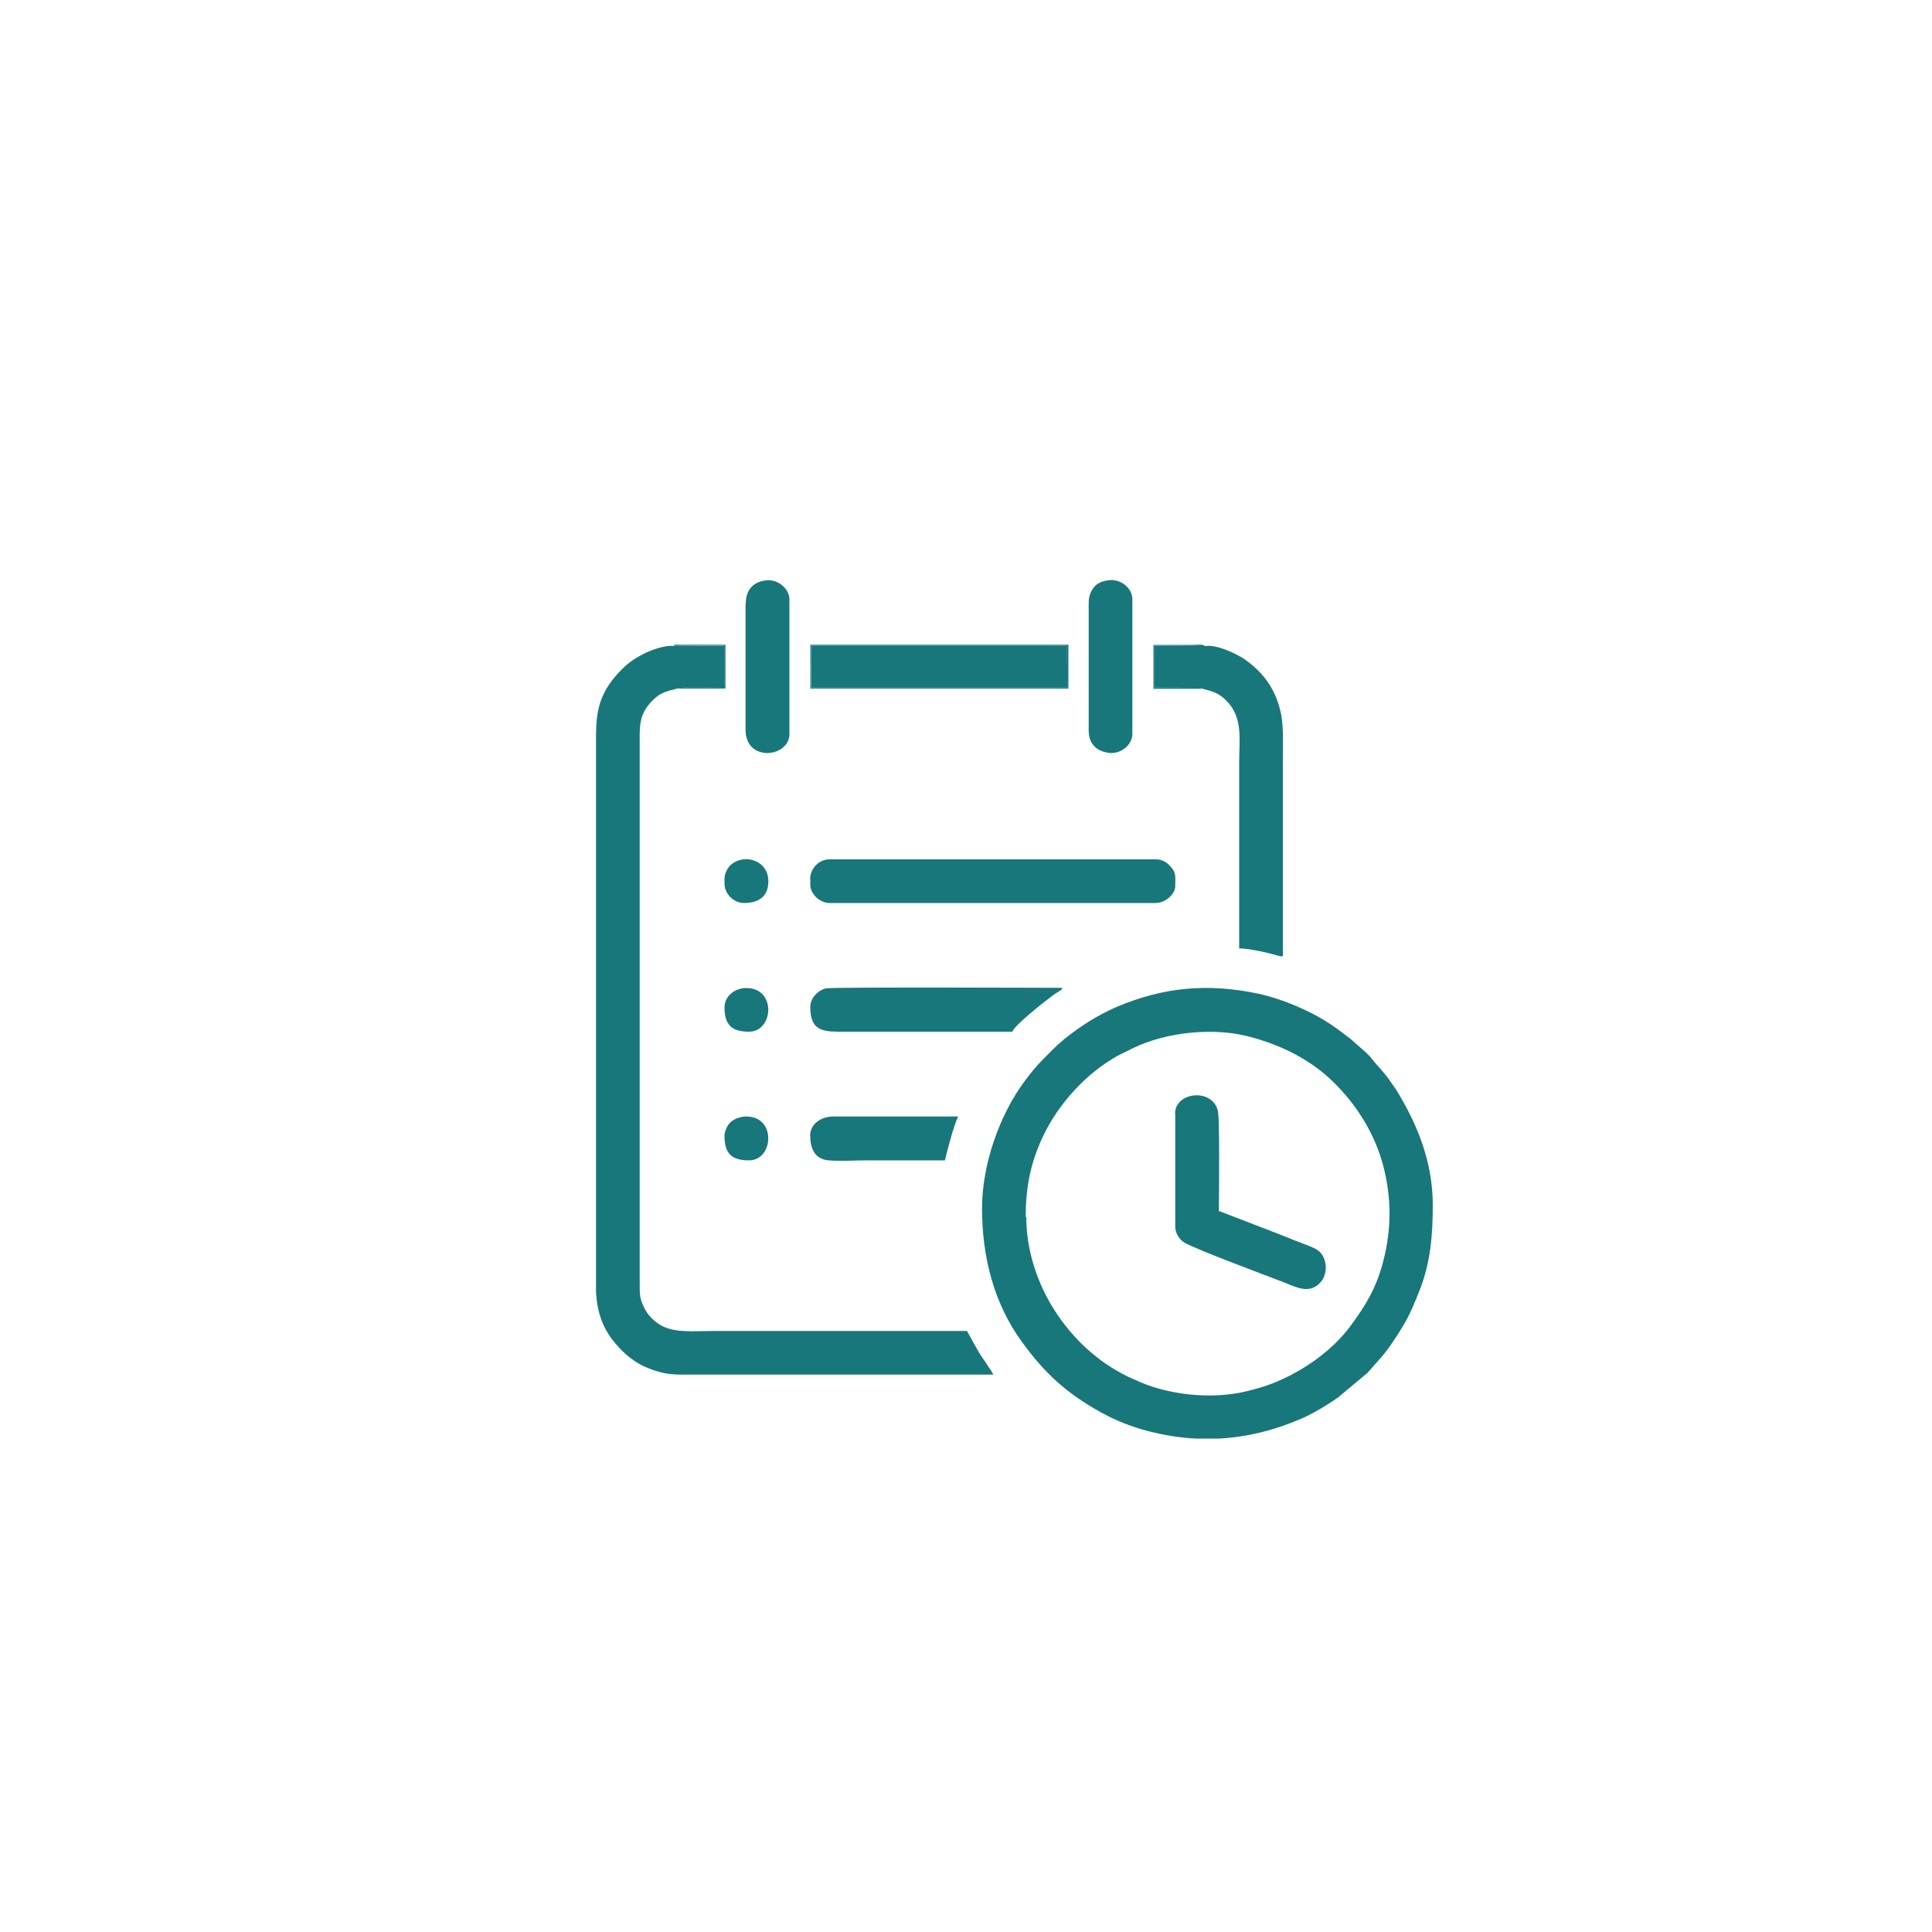
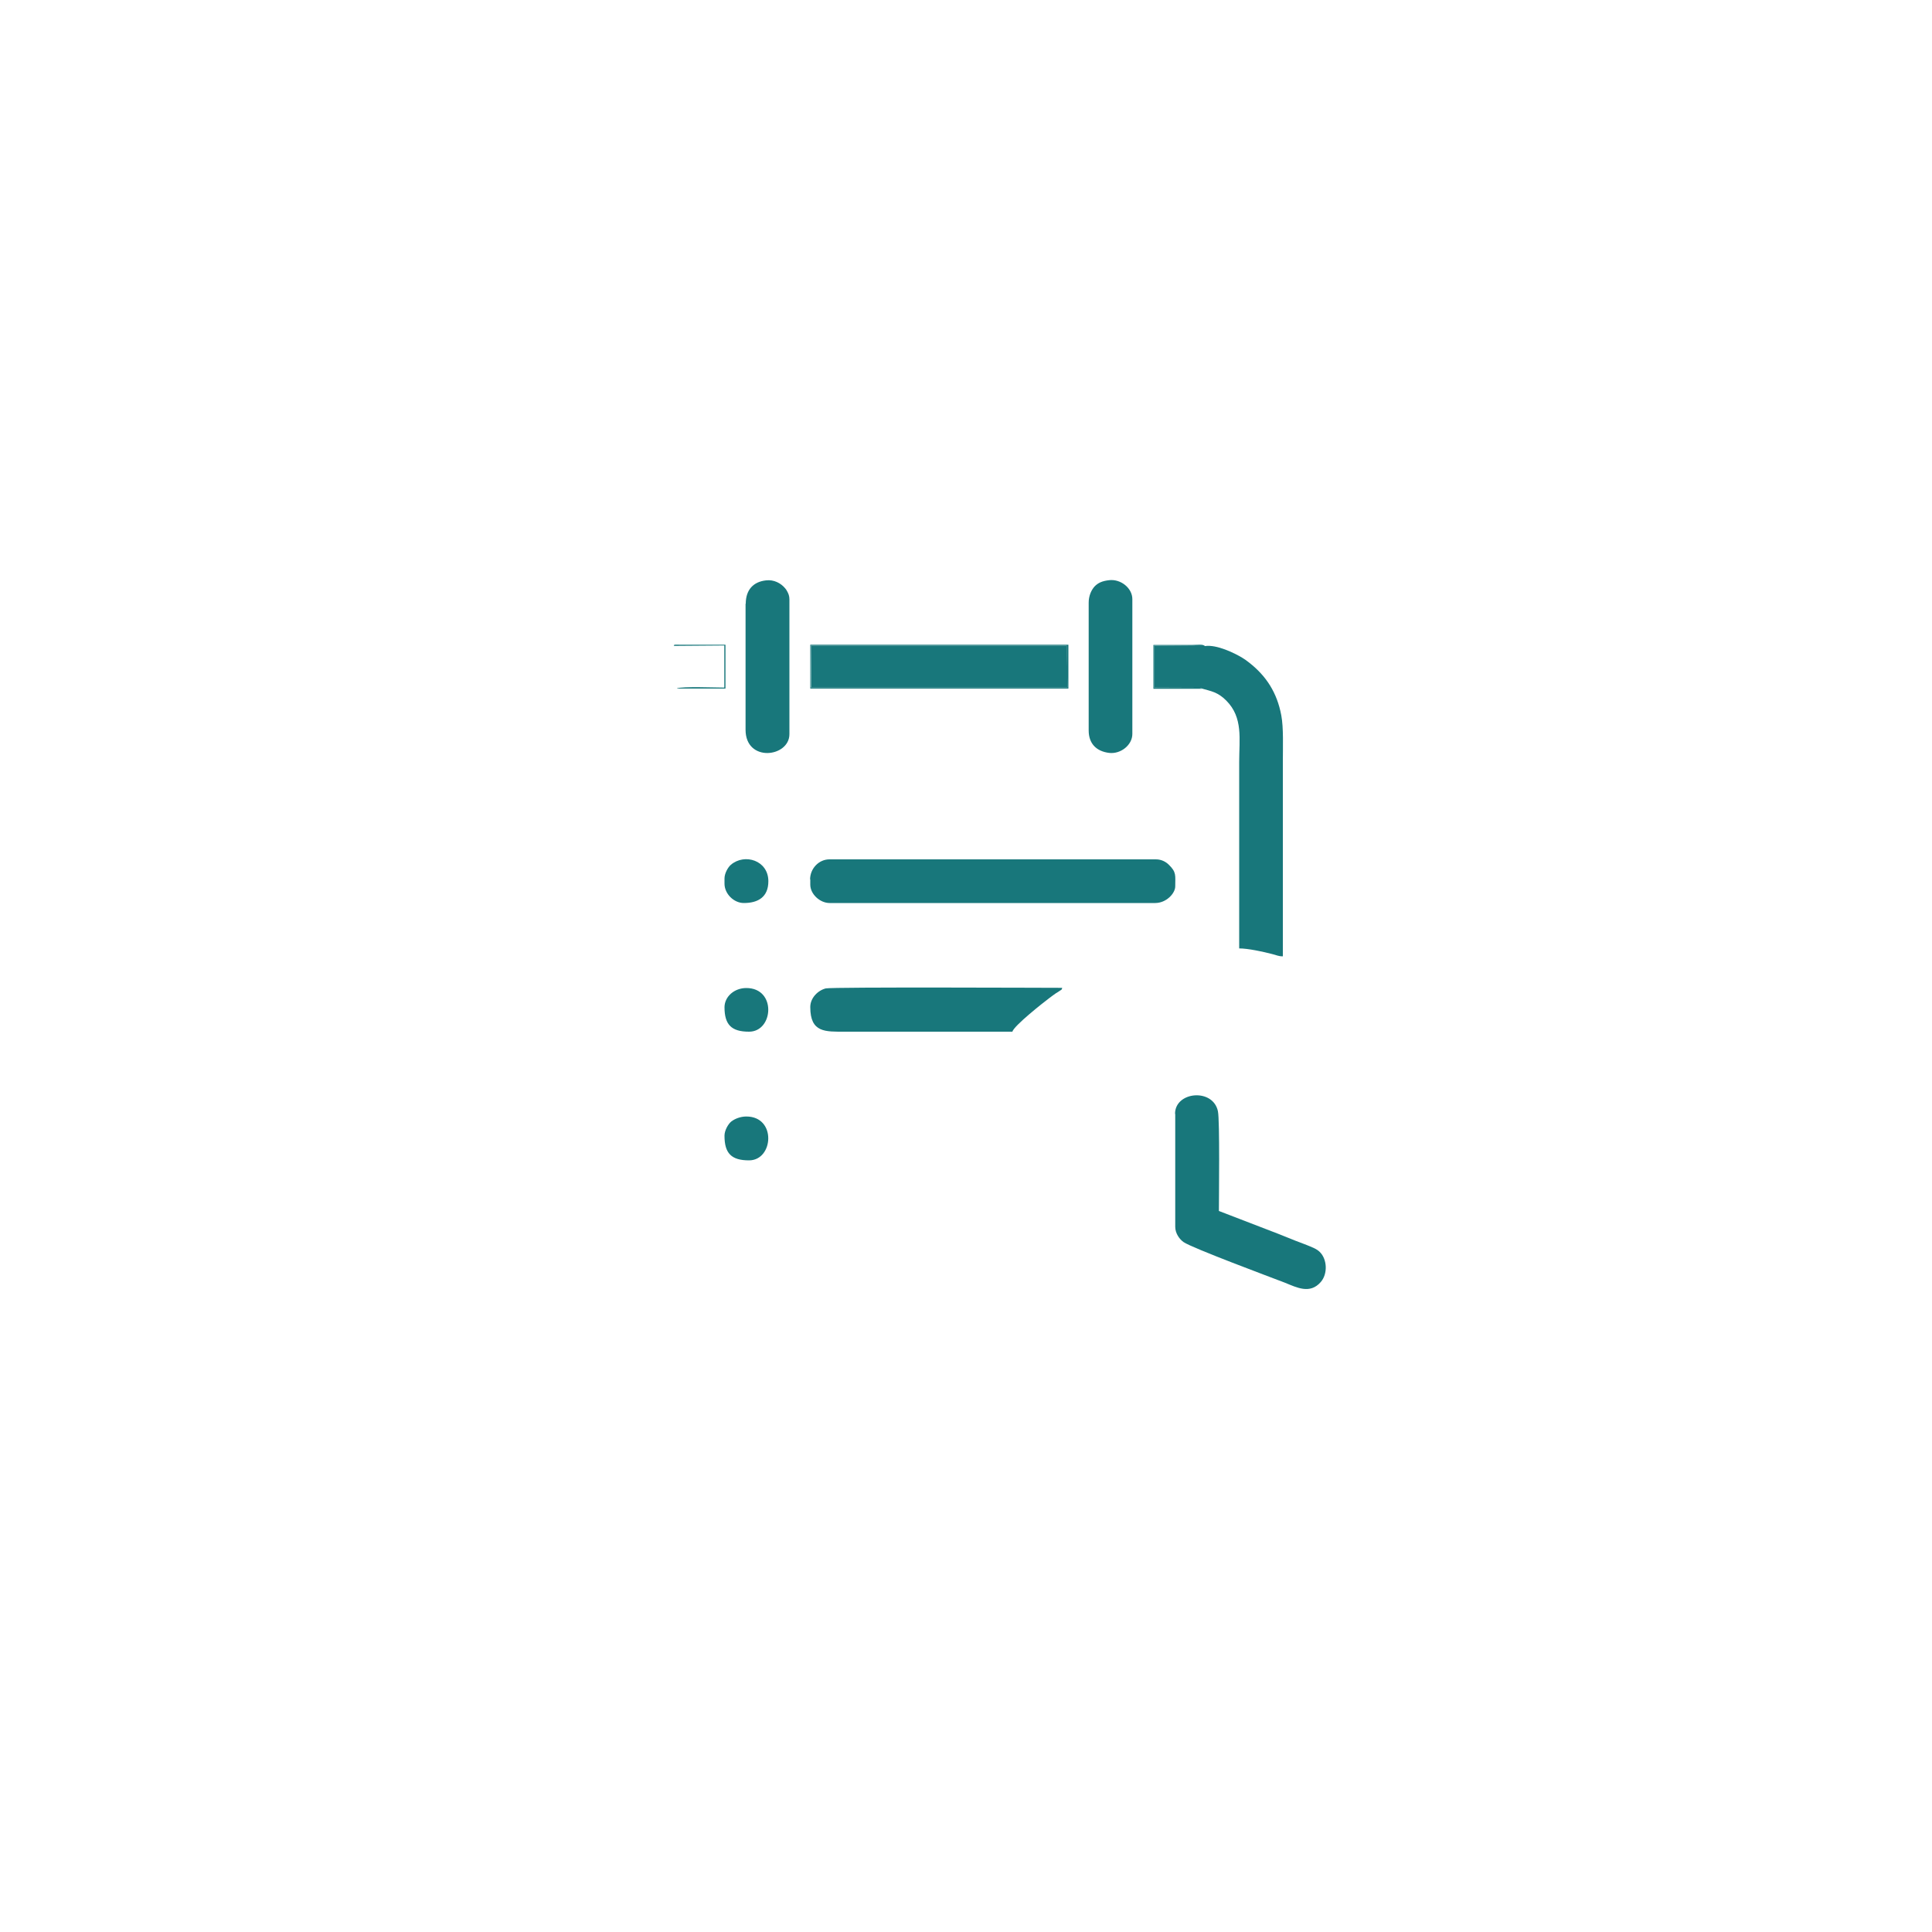
<svg xmlns="http://www.w3.org/2000/svg" xml:space="preserve" width="100mm" height="100mm" version="1.1" shape-rendering="geometricPrecision" text-rendering="geometricPrecision" image-rendering="optimizeQuality" fill-rule="evenodd" clip-rule="evenodd" viewBox="0 0 10000 10000">
  <g id="Слой_x0020_1">
    <g id="_2585134492848">
-       <path fill="#18777B" d="M5309 6300c0,-166 29,-289 88,-415 79,-170 228,-334 393,-423l79 -39c161,-77 396,-107 587,-60 167,42 326,119 448,240 119,117 212,266 255,429 44,168 44,327 1,495 -35,138 -92,231 -172,339 -103,139 -278,254 -439,308 -29,10 -55,16 -88,25 -192,49 -427,20 -590,-59 -14,-7 -25,-10 -38,-17 -300,-147 -521,-480 -521,-825zm1002 1146l-123 0c-79,-4 -159,-17 -239,-37 -90,-23 -172,-55 -253,-100 -177,-99 -289,-201 -407,-364 -146,-201 -206,-441 -206,-691 0,-232 94,-487 217,-653 32,-44 61,-80 99,-118 42,-42 61,-64 109,-104 80,-65 174,-125 269,-166 243,-104 475,-125 734,-70 131,28 289,96 397,173 28,20 55,40 83,62l75 66c13,12 24,23 35,37 26,34 60,64 96,117 10,15 20,28 30,43 105,171 189,368 189,595 0,157 -11,293 -66,437 -27,69 -51,129 -89,192 -34,55 -73,117 -116,165l-66 75 -153 128c-27,19 -55,37 -85,55 -29,17 -61,35 -92,49 -144,64 -290,101 -438,109z" />
-       <path fill="#18777B" d="M3505 3564c27,-12 200,-4 245,-4l0 -218 -262 2c-50,-6 -122,23 -154,39 -44,22 -80,46 -114,80 -115,115 -133,210 -135,334l0 116 0 2532 0 246c7,99 31,186 110,274 59,66 118,107 210,134 61,18 103,16 178,16 519,0 1039,0 1558,0 -4,-14 -61,-93 -71,-110 -23,-40 -44,-76 -65,-116 -433,0 -867,0 -1300,0 -116,0 -219,13 -292,-34 -33,-22 -60,-48 -78,-85 -25,-50 -24,-68 -24,-139l0 -2772c0,-108 -6,-168 80,-246 32,-29 67,-37 114,-49z" />
      <path fill="#18777B" d="M6221 3564c49,14 82,18 126,62 88,88 67,199 67,318l0 965c46,0 124,17 170,29 22,5 32,12 56,12 0,-335 0,-670 0,-1006 0,-79 4,-177 -8,-241 -22,-118 -78,-204 -166,-273 -14,-11 -22,-17 -37,-26 -38,-23 -131,-69 -192,-60l-264 -2 0 217 237 1c11,2 9,3 11,4z" />
      <path fill="#18777B" d="M4194 4552l0 27c0,49 50,95 100,95l1685 0c59,0 104,-51 104,-86 0,-57 7,-73 -33,-112 -15,-15 -38,-28 -67,-28l-1690 0c-55,0 -100,48 -100,104z" />
      <path fill="#18777B" d="M6083 5766l0 584c0,34 22,64 43,79 45,31 454,183 524,210 62,25 130,61 186,-3 37,-42 34,-118 -5,-156 -17,-17 -44,-26 -68,-36 -24,-10 -49,-18 -75,-29 -27,-11 -49,-20 -75,-30l-304 -117c0,-69 5,-467 -5,-516 -25,-121 -222,-103 -222,13z" />
      <polygon fill="#18777B" points="4199,3559 5526,3559 5522,3342 4197,3342 " />
      <path fill="#18777B" d="M4194 5213c0,133 78,127 181,127l865 0c8,-31 163,-153 190,-173 12,-9 21,-16 34,-25 8,-5 12,-7 19,-12 15,-11 11,-4 15,-17 -64,0 -1189,-5 -1224,3 -40,10 -80,49 -80,96z" />
      <path fill="#18777B" d="M5635 3120l0 661c0,68 40,108 106,116 60,7 120,-41 120,-98l0 -698c0,-57 -60,-105 -120,-98 -35,4 -57,13 -76,33 -17,19 -30,49 -30,83z" />
      <path fill="#18777B" d="M3859 3125l0 652c0,171 227,143 227,23l0 -698c0,-17 -5,-30 -12,-42 -5,-10 -5,-8 -11,-16 -21,-25 -57,-45 -98,-40 -65,7 -105,48 -105,121z" />
-       <path fill="#18777B" d="M4194 5879c0,66 23,121 95,127 59,5 138,0 199,0 134,0 269,0 403,0 12,-52 45,-178 68,-227l-648 0c-67,1 -118,43 -118,100z" />
      <path fill="#18777B" d="M3750 5213c0,91 36,127 127,127 127,0 143,-226 -14,-226 -63,0 -113,45 -113,100z" />
      <path fill="#18777B" d="M3750 5879c0,91 36,127 127,127 127,0 143,-227 -14,-227 -31,0 -60,12 -78,26 -16,13 -35,46 -35,73z" />
      <path fill="#18777B" d="M3750 4547l0 27c0,52 48,100 100,100 74,0 127,-31 127,-113 0,-107 -122,-146 -194,-85 -15,13 -33,44 -33,71z" />
      <path fill="#18777B" d="M4197 3342l1324 0 4 217 -1327 0 -2 -217zm-3 222l1336 0 0 -227 -1336 0 0 227z" />
      <path fill="#18777B" d="M3505 3564c83,0 167,0 250,0l0 -227 -236 0c-41,-1 -25,0 -32,6l262 -2 0 218c-45,0 -218,-7 -245,4z" />
      <path fill="#18777B" d="M6221 3564c-2,-1 0,-2 -11,-4l-237 -1 0 -217 264 2c-12,-11 -36,-6 -63,-6l-204 0 0 227 251 0z" />
    </g>
  </g>
</svg>